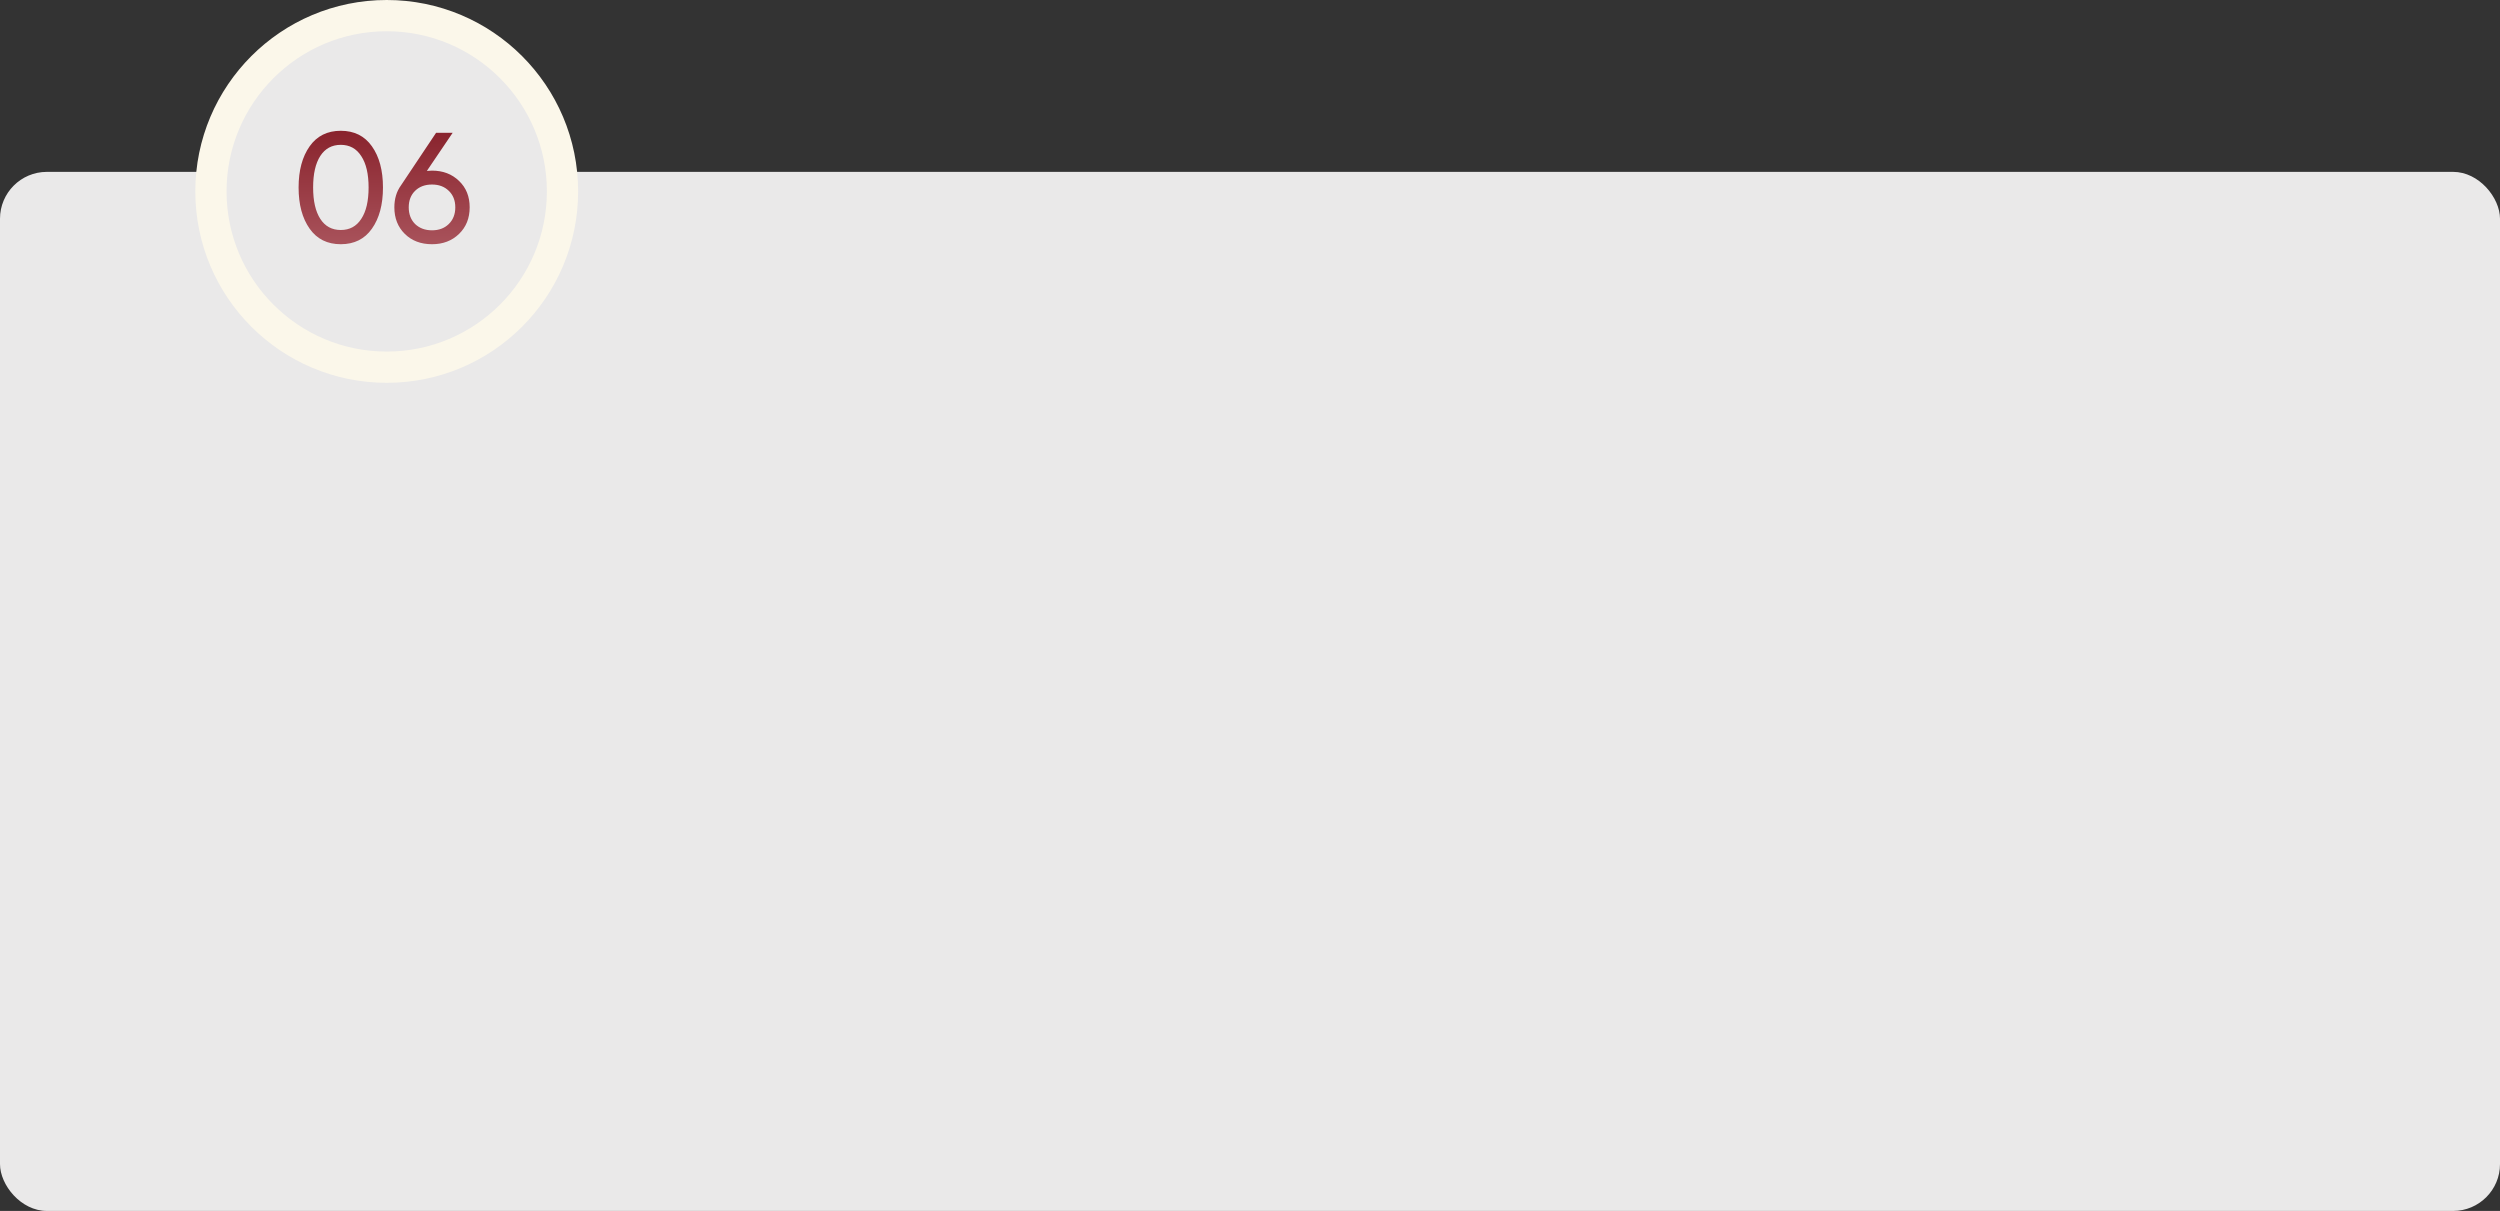
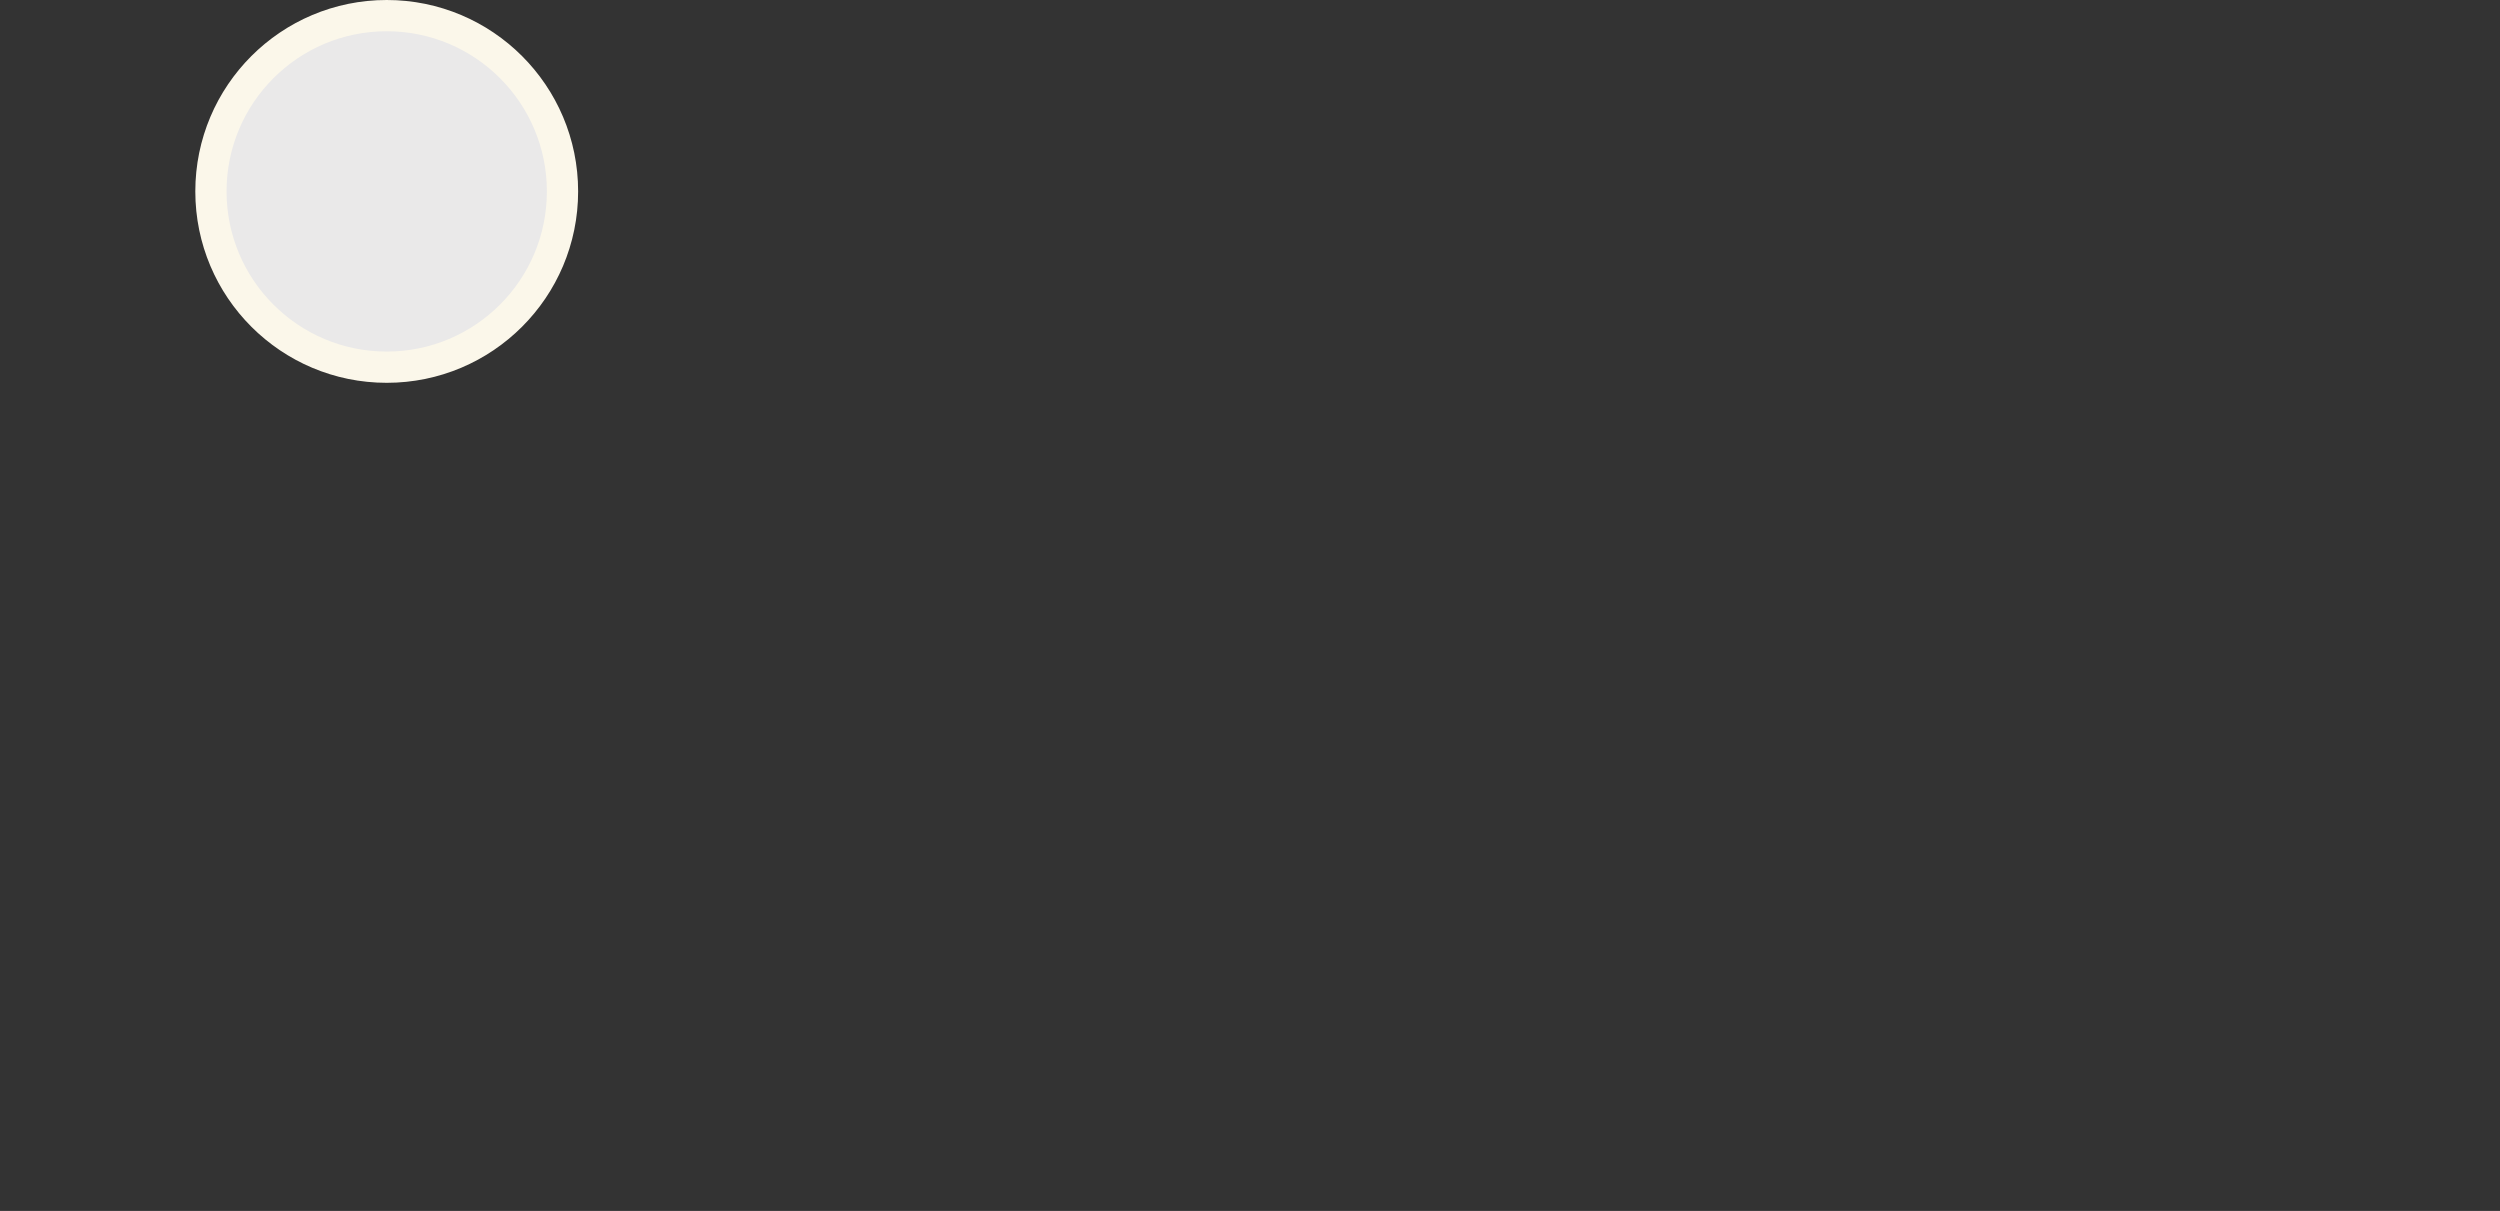
<svg xmlns="http://www.w3.org/2000/svg" width="320" height="155" viewBox="0 0 320 155" fill="none">
  <rect x="0" y="0" width="320" height="155" fill="#333333" stroke="none" />
-   <rect x="320" y="155" width="320" height="133" rx="6" transform="rotate(-180 320 155)" fill="#EAE9E9" />
  <circle cx="49.5" cy="24.5" r="22.5" fill="#EAE9E9" stroke="#FBF7EA" stroke-width="4" />
-   <path d="M47.6 29.28C46.667 30.6 45.34 31.26 43.62 31.26C41.9 31.26 40.574 30.6 39.64 29.28C38.694 27.947 38.22 26.187 38.22 24C38.22 21.813 38.694 20.053 39.64 18.72C40.574 17.4 41.9 16.74 43.62 16.74C45.34 16.74 46.667 17.4 47.6 18.72C48.547 20.053 49.02 21.813 49.02 24C49.02 26.187 48.547 27.947 47.6 29.28ZM40.08 24C40.08 25.733 40.387 27.073 41 28.02C41.614 28.967 42.487 29.44 43.62 29.44C44.754 29.44 45.627 28.967 46.24 28.02C46.867 27.073 47.18 25.733 47.18 24C47.18 22.267 46.867 20.927 46.24 19.98C45.627 19.02 44.754 18.54 43.62 18.54C42.487 18.54 41.614 19.013 41 19.96C40.387 20.907 40.08 22.253 40.08 24ZM55.298 21.84C56.698 21.84 57.851 22.28 58.758 23.16C59.665 24.027 60.118 25.153 60.118 26.54C60.118 27.927 59.665 29.06 58.758 29.94C57.851 30.82 56.698 31.26 55.298 31.26C53.871 31.26 52.711 30.82 51.818 29.94C50.925 29.06 50.478 27.927 50.478 26.54C50.478 25.447 50.758 24.513 51.318 23.74L55.818 17H57.938L54.638 21.88C55.038 21.853 55.258 21.84 55.298 21.84ZM55.298 23.62C54.405 23.62 53.685 23.887 53.138 24.42C52.591 24.953 52.318 25.66 52.318 26.54C52.318 27.42 52.591 28.133 53.138 28.68C53.698 29.213 54.418 29.48 55.298 29.48C56.178 29.48 56.891 29.213 57.438 28.68C57.998 28.133 58.278 27.42 58.278 26.54C58.278 25.66 57.998 24.953 57.438 24.42C56.891 23.887 56.178 23.62 55.298 23.62Z" fill="url(#paint0_linear_247_912)" />
  <defs>
    <linearGradient id="paint0_linear_247_912" x1="49" y1="14" x2="49" y2="38" gradientUnits="userSpaceOnUse">
      <stop stop-color="#831A24" />
      <stop offset="1" stop-color="#B76870" />
    </linearGradient>
  </defs>
</svg>